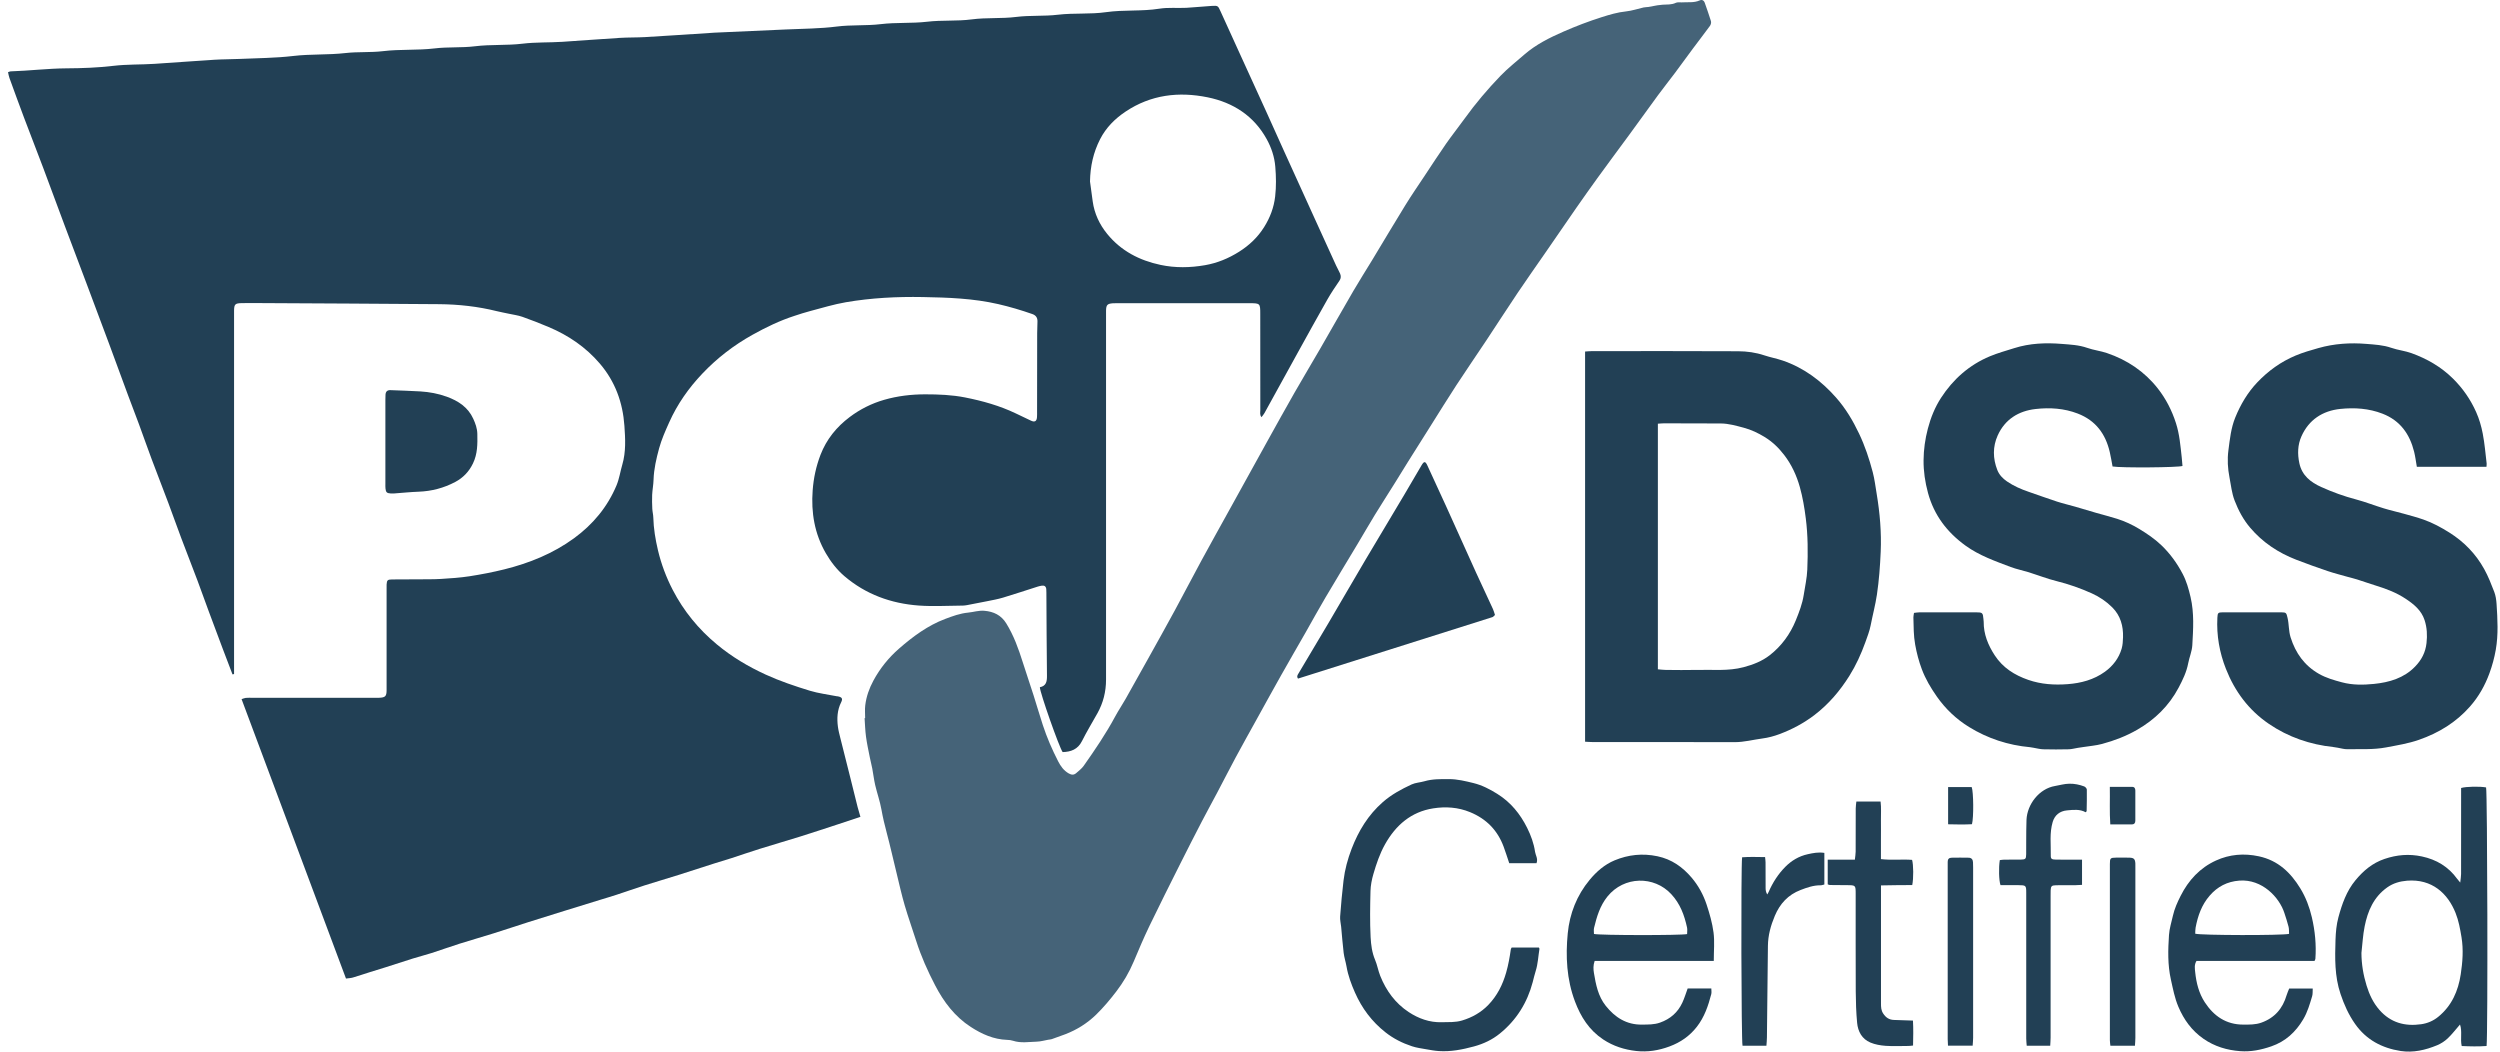
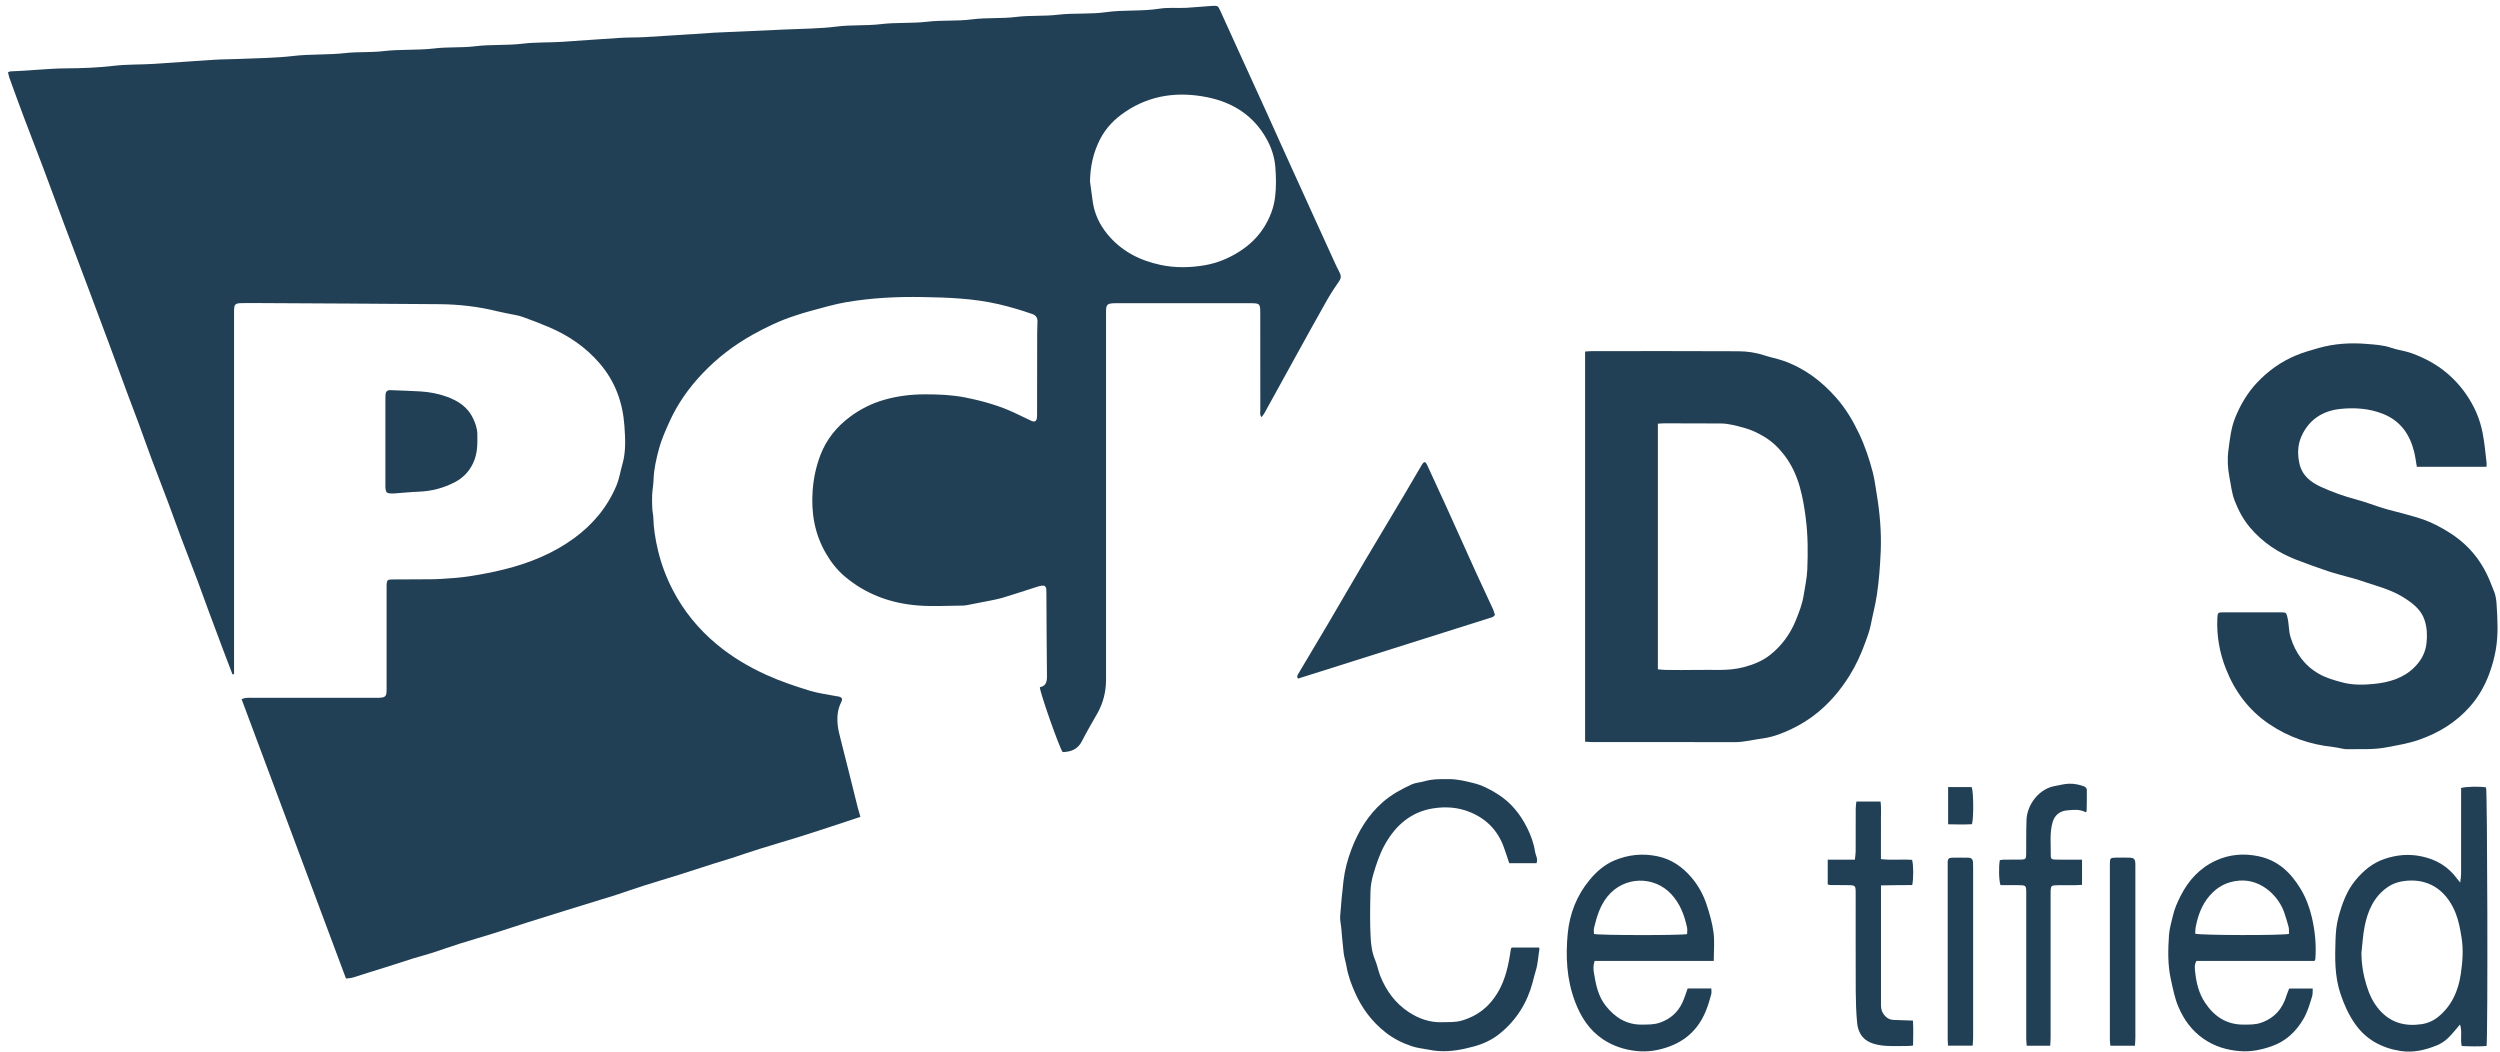
<svg xmlns="http://www.w3.org/2000/svg" width="240" height="101" viewBox="0 0 240 101" fill="none">
  <g clip-path="url(#clip0_3042_2856)">
    <path d="M22.324 64.754C22.008 63.924 21.69 63.095 21.376 62.265C20.931 61.078 20.485 59.891 20.045 58.702C19.684 57.727 19.34 56.748 18.975 55.779C18.456 54.4 17.917 53.031 17.398 51.652C16.979 50.54 16.585 49.418 16.168 48.306C15.637 46.892 15.086 45.488 14.558 44.074C14.141 42.962 13.752 41.838 13.34 40.723C12.991 39.779 12.626 38.842 12.277 37.901C11.676 36.279 11.086 34.653 10.483 33.033C9.776 31.129 9.062 29.229 8.348 27.327C7.641 25.446 6.927 23.57 6.222 21.689C5.524 19.826 4.841 17.959 4.141 16.097C3.538 14.497 2.913 12.903 2.31 11.302C1.831 10.031 1.367 8.753 0.903 7.475C0.841 7.307 0.818 7.124 0.771 6.928C0.889 6.891 0.955 6.851 1.023 6.851C2.807 6.795 4.582 6.573 6.373 6.561C7.879 6.552 9.392 6.498 10.884 6.321C12.201 6.166 13.516 6.213 14.832 6.129C16.748 6.005 18.664 5.856 20.58 5.736C21.388 5.685 22.201 5.694 23.01 5.657C24.723 5.578 26.446 5.575 28.145 5.374C29.816 5.176 31.497 5.285 33.156 5.094C34.36 4.956 35.569 5.054 36.759 4.912C38.409 4.713 40.075 4.844 41.713 4.648C43.012 4.491 44.313 4.601 45.597 4.442C47.118 4.253 48.652 4.377 50.16 4.194C51.44 4.04 52.717 4.096 53.992 4.014C55.831 3.895 57.667 3.748 59.505 3.636C60.313 3.587 61.127 3.608 61.935 3.561C64.04 3.437 66.142 3.295 68.246 3.159C68.36 3.152 68.473 3.14 68.586 3.136C70.863 3.035 73.142 2.937 75.418 2.83C77.056 2.753 78.704 2.755 80.325 2.549C81.735 2.369 83.151 2.486 84.546 2.318C86.031 2.138 87.525 2.259 88.998 2.087C90.427 1.916 91.867 2.049 93.278 1.862C94.707 1.673 96.142 1.804 97.554 1.626C98.89 1.458 100.231 1.573 101.556 1.414C103.097 1.231 104.655 1.386 106.175 1.168C107.881 0.925 109.599 1.105 111.299 0.834C112.147 0.699 113.031 0.792 113.896 0.75C114.704 0.71 115.51 0.614 116.316 0.568C116.924 0.533 116.927 0.549 117.169 1.082C117.78 2.421 118.388 3.762 118.998 5.101C119.856 6.98 120.716 8.858 121.57 10.739C122.138 11.989 122.696 13.246 123.264 14.497C124.231 16.63 125.202 18.761 126.17 20.892C126.87 22.43 127.57 23.967 128.272 25.505C128.388 25.759 128.536 26 128.645 26.257C128.741 26.486 128.751 26.706 128.588 26.944C128.181 27.54 127.775 28.14 127.419 28.767C126.472 30.435 125.548 32.115 124.619 33.793C123.538 35.746 122.465 37.704 121.386 39.66C121.315 39.789 121.214 39.898 121.105 40.046C120.922 39.831 120.99 39.599 120.99 39.394C120.985 36.293 120.985 33.19 120.985 30.089C120.985 29.145 120.957 29.108 120.009 29.108C115.729 29.105 111.452 29.108 107.172 29.108C107.059 29.108 106.946 29.108 106.832 29.115C106.302 29.157 106.194 29.271 106.18 29.816C106.173 30.096 106.18 30.377 106.18 30.657C106.18 42.186 106.18 53.715 106.18 65.242C106.18 66.406 105.906 67.479 105.359 68.462C104.86 69.357 104.325 70.233 103.868 71.147C103.467 71.946 102.809 72.177 102.013 72.201C101.676 71.728 99.823 66.459 99.826 65.973C100.424 65.859 100.516 65.436 100.509 64.891C100.476 62.221 100.469 59.547 100.453 56.877C100.453 56.764 100.453 56.652 100.441 56.54C100.41 56.288 100.257 56.183 100.007 56.225C99.877 56.246 99.748 56.274 99.621 56.314C98.51 56.666 97.405 57.038 96.29 57.372C95.788 57.524 95.267 57.613 94.754 57.718C94.115 57.849 93.474 57.97 92.833 58.092C92.703 58.115 92.571 58.134 92.442 58.136C91.028 58.143 89.609 58.234 88.204 58.132C85.541 57.938 83.111 57.057 81.065 55.311C80.339 54.692 79.752 53.93 79.272 53.098C78.192 51.224 77.858 49.203 78.016 47.074C78.103 45.894 78.348 44.756 78.772 43.654C79.345 42.172 80.309 40.983 81.577 40.032C82.571 39.284 83.677 38.73 84.874 38.384C86.161 38.013 87.478 37.856 88.826 37.856C90.113 37.856 91.395 37.908 92.649 38.155C94.32 38.487 95.963 38.945 97.509 39.684C97.999 39.917 98.489 40.153 98.982 40.387C99.331 40.55 99.517 40.448 99.55 40.064C99.566 39.88 99.559 39.691 99.559 39.504C99.562 36.999 99.564 34.496 99.569 31.991C99.569 31.617 99.585 31.244 99.597 30.872C99.609 30.514 99.458 30.274 99.107 30.15C98.03 29.774 96.941 29.449 95.821 29.192C93.434 28.645 91.016 28.561 88.581 28.517C86.104 28.472 83.644 28.596 81.207 29.014C80.047 29.213 78.913 29.563 77.77 29.863C77.266 29.993 76.771 30.159 76.276 30.32C74.862 30.776 73.535 31.419 72.244 32.138C70.45 33.136 68.843 34.375 67.436 35.856C66.116 37.244 65.022 38.798 64.242 40.546C63.877 41.361 63.507 42.186 63.274 43.041C63.007 44.025 62.772 45.028 62.741 46.06C62.727 46.544 62.63 47.023 62.607 47.507C62.586 47.953 62.602 48.402 62.621 48.846C62.635 49.124 62.71 49.399 62.717 49.677C62.746 50.743 62.918 51.783 63.163 52.82C63.479 54.152 63.955 55.421 64.582 56.631C65.63 58.653 67.047 60.391 68.808 61.854C70.238 63.045 71.817 63.987 73.516 64.765C74.886 65.391 76.307 65.868 77.74 66.308C78.576 66.562 79.458 66.667 80.32 66.838C80.358 66.845 80.396 66.843 80.434 66.85C80.834 66.929 80.926 67.069 80.749 67.422C80.372 68.174 80.335 68.967 80.441 69.773C80.49 70.142 80.587 70.504 80.676 70.866C80.995 72.151 81.322 73.434 81.645 74.717C81.876 75.635 82.1 76.556 82.331 77.477C82.406 77.773 82.498 78.066 82.6 78.418C81.853 78.666 81.183 78.893 80.509 79.112C79.281 79.514 78.053 79.921 76.818 80.309C75.52 80.715 74.212 81.089 72.913 81.496C72.015 81.776 71.129 82.087 70.236 82.377C69.682 82.557 69.123 82.716 68.567 82.893C67.417 83.26 66.269 83.638 65.117 84.001C64.044 84.34 62.965 84.653 61.892 84.994C60.985 85.284 60.085 85.604 59.18 85.9C58.668 86.069 58.15 86.218 57.636 86.377C56.474 86.735 55.312 87.092 54.153 87.452C53.005 87.807 51.857 88.162 50.712 88.527C49.597 88.882 48.487 89.256 47.372 89.606C46.281 89.948 45.18 90.261 44.089 90.604C43.196 90.887 42.314 91.207 41.421 91.494C40.837 91.681 40.238 91.831 39.651 92.013C38.76 92.291 37.874 92.586 36.986 92.868C36.484 93.027 35.979 93.179 35.477 93.336C34.94 93.504 34.41 93.686 33.87 93.845C33.677 93.901 33.469 93.906 33.215 93.941C29.873 84.996 26.54 76.079 23.191 67.118C23.366 67.065 23.481 67.006 23.599 66.997C23.804 66.978 24.014 66.987 24.221 66.987C28.105 66.987 31.987 66.987 35.871 66.987C36.041 66.987 36.21 66.992 36.38 66.987C36.986 66.966 37.111 66.847 37.113 66.258C37.118 64.95 37.113 63.644 37.113 62.335C37.113 60.391 37.113 58.449 37.113 56.505C37.113 56.374 37.108 56.243 37.115 56.113C37.139 55.704 37.205 55.631 37.629 55.627C38.459 55.615 39.288 55.622 40.118 55.615C40.853 55.608 41.589 55.622 42.322 55.578C43.241 55.521 44.162 55.461 45.072 55.321C46.199 55.145 47.323 54.93 48.43 54.654C50.83 54.056 53.097 53.138 55.105 51.673C56.924 50.346 58.322 48.666 59.189 46.588C59.451 45.96 59.547 45.264 59.741 44.605C60.101 43.375 60.031 42.116 59.943 40.875C59.788 38.658 59.067 36.641 57.589 34.91C56.236 33.325 54.57 32.194 52.663 31.391C51.836 31.043 50.999 30.713 50.153 30.416C49.734 30.269 49.281 30.213 48.843 30.117C48.461 30.033 48.075 29.965 47.695 29.872C45.88 29.419 44.03 29.218 42.166 29.201C36.399 29.152 30.632 29.129 24.864 29.096C24.299 29.094 23.733 29.087 23.168 29.101C22.576 29.115 22.482 29.218 22.47 29.797C22.465 29.965 22.47 30.134 22.47 30.302C22.47 41.457 22.47 52.612 22.47 63.767V64.709C22.421 64.721 22.369 64.733 22.319 64.742L22.324 64.754ZM104.638 17.403C104.725 18.048 104.81 18.691 104.9 19.336C105.062 20.506 105.55 21.546 106.29 22.455C107.615 24.084 109.383 25.002 111.419 25.432C112.833 25.731 114.259 25.706 115.682 25.458C116.858 25.252 117.935 24.808 118.944 24.173C119.925 23.553 120.735 22.792 121.355 21.803C121.93 20.887 122.293 19.92 122.416 18.852C122.524 17.901 122.508 16.957 122.428 16.004C122.35 15.053 122.05 14.169 121.605 13.361C120.379 11.132 118.397 9.847 115.942 9.344C113.156 8.774 110.483 9.092 108.058 10.711C107.028 11.4 106.18 12.251 105.614 13.354C104.963 14.62 104.664 15.973 104.641 17.406L104.638 17.403Z" fill="#224055" />
-     <path d="M83.054 68.94C83.054 68.528 83.014 68.112 83.064 67.708C83.165 66.874 83.443 66.087 83.844 65.344C84.48 64.163 85.314 63.131 86.318 62.257C87.645 61.102 89.062 60.049 90.735 59.418C91.447 59.149 92.161 58.885 92.941 58.81C93.46 58.759 93.966 58.588 94.499 58.635C95.388 58.712 96.109 59.051 96.597 59.838C97.318 61.004 97.775 62.273 98.183 63.568C98.52 64.631 98.883 65.687 99.222 66.748C99.526 67.699 99.799 68.659 100.111 69.606C100.504 70.804 101.004 71.963 101.581 73.085C101.819 73.547 102.114 73.975 102.602 74.251C102.877 74.405 103.097 74.41 103.318 74.216C103.568 73.994 103.848 73.786 104.037 73.517C105.121 71.98 106.179 70.421 107.07 68.76C107.379 68.187 107.747 67.647 108.067 67.08C108.8 65.785 109.521 64.486 110.245 63.187C111.096 61.656 111.954 60.128 112.788 58.588C113.648 57.004 114.475 55.401 115.336 53.817C116.241 52.148 117.169 50.494 118.086 48.833C119.276 46.678 120.462 44.524 121.657 42.372C122.524 40.809 123.391 39.243 124.277 37.691C125.091 36.266 125.939 34.859 126.759 33.439C127.82 31.602 128.859 29.756 129.927 27.924C130.509 26.924 131.133 25.95 131.734 24.959C132.795 23.206 133.837 21.442 134.914 19.697C135.508 18.732 136.153 17.799 136.78 16.853C137.459 15.83 138.126 14.797 138.828 13.79C139.394 12.979 140.014 12.205 140.591 11.402C141.638 9.946 142.797 8.579 144.039 7.289C144.749 6.553 145.562 5.91 146.337 5.237C147.45 4.27 148.76 3.618 150.096 3.034C151.294 2.511 152.522 2.041 153.768 1.646C154.523 1.408 155.291 1.176 156.099 1.095C156.67 1.036 157.223 0.842 157.787 0.716C157.933 0.683 158.086 0.693 158.235 0.669C158.529 0.62 158.819 0.557 159.114 0.508C159.279 0.48 159.448 0.464 159.616 0.452C160.045 0.424 160.476 0.468 160.888 0.267C161.044 0.193 161.258 0.242 161.447 0.228C162.024 0.186 162.613 0.291 163.174 0.038C163.391 -0.06 163.575 0.034 163.66 0.279C163.858 0.861 164.075 1.438 164.251 2.027C164.292 2.16 164.242 2.368 164.155 2.485C163.617 3.223 163.054 3.943 162.51 4.677C161.932 5.452 161.367 6.24 160.787 7.016C160.252 7.731 159.693 8.429 159.163 9.149C158.237 10.409 157.325 11.682 156.403 12.946C155.908 13.626 155.404 14.299 154.907 14.974C154.376 15.694 153.844 16.411 153.323 17.138C152.658 18.063 151.998 18.989 151.348 19.923C150.337 21.377 149.337 22.84 148.331 24.298C147.452 25.571 146.556 26.833 145.694 28.118C144.673 29.635 143.688 31.172 142.677 32.696C141.73 34.123 140.754 35.535 139.818 36.969C138.972 38.266 138.159 39.584 137.334 40.893C136.608 42.045 135.88 43.194 135.159 44.346C134.744 45.008 134.341 45.678 133.926 46.339C133.285 47.365 132.63 48.384 131.996 49.414C131.433 50.333 130.898 51.267 130.344 52.193C129.309 53.92 128.263 55.637 127.24 57.371C126.587 58.476 125.972 59.602 125.338 60.717C124.544 62.107 123.74 63.49 122.955 64.885C122.159 66.297 121.381 67.718 120.596 69.136C119.938 70.323 119.276 71.505 118.633 72.699C118.025 73.83 117.445 74.973 116.844 76.109C116.356 77.034 115.849 77.948 115.369 78.875C114.669 80.228 113.973 81.583 113.292 82.946C112.302 84.925 111.305 86.899 110.346 88.892C109.807 90.016 109.316 91.164 108.835 92.313C108.399 93.351 107.831 94.314 107.15 95.201C106.561 95.968 105.932 96.718 105.241 97.393C104.395 98.22 103.394 98.854 102.276 99.284C101.843 99.45 101.407 99.606 100.966 99.758C100.862 99.793 100.745 99.795 100.634 99.814C100.268 99.877 99.903 99.989 99.535 99.999C98.772 100.02 98.001 100.16 97.245 99.912C97.07 99.854 96.877 99.833 96.691 99.828C95.392 99.788 94.256 99.272 93.2 98.59C91.668 97.599 90.606 96.195 89.776 94.599C89.059 93.222 88.428 91.813 87.956 90.332C87.594 89.189 87.186 88.061 86.851 86.911C86.554 85.897 86.326 84.864 86.076 83.838C85.757 82.537 85.465 81.226 85.121 79.931C84.925 79.2 84.751 78.471 84.619 77.723C84.478 76.926 84.202 76.155 84.018 75.365C83.896 74.844 83.839 74.307 83.738 73.781C83.669 73.417 83.57 73.059 83.5 72.697C83.37 72.04 83.226 71.386 83.137 70.725C83.057 70.136 83.042 69.538 83 68.942C83.019 68.942 83.038 68.942 83.054 68.942V68.94Z" fill="#456378" />
    <path d="M152.168 71.203V33.748C152.397 33.734 152.597 33.709 152.798 33.709C157.49 33.709 162.182 33.692 166.875 33.72C167.712 33.725 168.555 33.84 169.366 34.111C169.948 34.305 170.561 34.417 171.143 34.615C173.189 35.316 174.853 36.571 176.262 38.167C177.177 39.202 177.876 40.375 178.468 41.621C179.036 42.812 179.448 44.053 179.781 45.32C179.96 46 180.045 46.705 180.16 47.402C180.467 49.245 180.629 51.105 180.547 52.97C180.488 54.344 180.387 55.718 180.184 57.087C180.035 58.083 179.774 59.05 179.583 60.034C179.474 60.592 179.26 61.134 179.067 61.676C178.664 62.791 178.176 63.866 177.544 64.875C176.639 66.319 175.555 67.597 174.188 68.642C173.16 69.427 172.036 70.023 170.834 70.474C170.311 70.67 169.755 70.82 169.201 70.892C168.308 71.009 167.436 71.25 166.521 71.247C161.98 71.233 157.438 71.24 152.897 71.238C152.656 71.238 152.418 71.215 152.168 71.203ZM159.156 40.67V64.254C159.425 64.275 159.665 64.31 159.906 64.312C160.905 64.319 161.904 64.338 162.901 64.312C164.398 64.272 165.901 64.445 167.386 64.05C168.301 63.807 169.156 63.475 169.894 62.901C171.032 62.013 171.857 60.877 172.399 59.548C172.72 58.758 173.026 57.961 173.158 57.113C173.283 56.304 173.467 55.496 173.5 54.683C173.568 53.042 173.564 51.407 173.356 49.766C173.229 48.748 173.059 47.743 172.786 46.764C172.477 45.661 171.999 44.612 171.289 43.689C170.764 43.004 170.158 42.413 169.408 41.955C168.772 41.565 168.122 41.254 167.391 41.06C166.665 40.868 165.949 40.658 165.194 40.653C163.384 40.642 161.577 40.642 159.767 40.639C159.583 40.639 159.399 40.66 159.159 40.674L159.156 40.67Z" fill="#224055" />
    <path d="M238.709 44.815H232.017C231.928 44.312 231.871 43.834 231.756 43.368C231.334 41.677 230.427 40.377 228.723 39.714C227.412 39.205 226.045 39.116 224.678 39.256C222.963 39.434 221.645 40.3 220.936 41.892C220.573 42.703 220.549 43.583 220.738 44.469C220.988 45.644 221.819 46.292 222.831 46.75C223.915 47.24 225.032 47.645 226.189 47.948C227.087 48.187 227.957 48.532 228.848 48.803C229.489 49 230.149 49.142 230.794 49.325C231.416 49.498 232.043 49.666 232.651 49.878C233.533 50.187 234.346 50.629 235.138 51.126C236.561 52.019 237.683 53.185 238.487 54.638C238.871 55.332 239.163 56.08 239.449 56.823C239.585 57.183 239.644 57.585 239.67 57.973C239.764 59.442 239.852 60.91 239.595 62.377C239.46 63.151 239.255 63.898 238.987 64.632C238.558 65.805 237.954 66.88 237.122 67.824C235.786 69.341 234.129 70.357 232.218 71.023C231.186 71.383 230.125 71.549 229.06 71.752C227.818 71.988 226.587 71.897 225.35 71.925C225.039 71.932 224.725 71.831 224.412 71.78C224.282 71.759 224.153 71.733 224.023 71.719C221.77 71.478 219.689 70.77 217.813 69.492C215.871 68.17 214.539 66.368 213.693 64.223C213.073 62.653 212.779 61.003 212.868 59.302C212.892 58.84 212.927 58.783 213.396 58.783C215.263 58.776 217.129 58.776 218.994 58.783C219.484 58.783 219.493 58.84 219.606 59.319C219.75 59.935 219.703 60.569 219.899 61.19C220.379 62.707 221.233 63.903 222.628 64.695C223.311 65.083 224.058 65.296 224.822 65.501C225.854 65.779 226.889 65.756 227.902 65.656C229.368 65.508 230.775 65.104 231.852 63.989C232.468 63.354 232.847 62.632 232.946 61.732C233.031 60.973 232.993 60.251 232.76 59.533C232.456 58.592 231.728 58.003 230.947 57.484C230.087 56.912 229.128 56.54 228.141 56.236C227.518 56.045 226.908 55.825 226.288 55.629C225.989 55.533 225.68 55.465 225.376 55.379C224.737 55.197 224.089 55.035 223.46 54.823C222.451 54.482 221.445 54.122 220.453 53.739C218.72 53.07 217.212 52.072 216.01 50.652C215.357 49.881 214.89 49.005 214.525 48.06C214.247 47.341 214.179 46.591 214.033 45.848C213.861 44.969 213.813 44.105 213.927 43.233C214.066 42.17 214.174 41.09 214.582 40.088C215.088 38.845 215.765 37.688 216.703 36.704C217.752 35.601 218.958 34.73 220.377 34.134C221.089 33.835 221.822 33.627 222.56 33.417C224.08 32.984 225.635 32.886 227.184 33.015C227.971 33.08 228.786 33.12 229.559 33.389C230.193 33.611 230.884 33.678 231.515 33.907C232.996 34.445 234.334 35.211 235.47 36.33C236.429 37.274 237.172 38.352 237.712 39.564C238.004 40.219 238.204 40.908 238.343 41.623C238.527 42.574 238.602 43.532 238.718 44.49C238.727 44.579 238.708 44.67 238.701 44.815H238.709Z" fill="#224055" />
-     <path d="M183.736 58.84C183.926 58.819 184.108 58.783 184.289 58.783C186.099 58.779 187.907 58.779 189.717 58.783C190.313 58.783 190.361 58.835 190.408 59.407C190.415 59.501 190.434 59.594 190.434 59.685C190.422 60.882 190.858 61.938 191.499 62.919C192.27 64.099 193.389 64.81 194.718 65.27C195.956 65.698 197.219 65.775 198.494 65.679C199.776 65.583 201.009 65.256 202.069 64.49C202.842 63.931 203.406 63.195 203.677 62.279C203.78 61.926 203.799 61.543 203.811 61.172C203.842 60.094 203.568 59.101 202.788 58.319C202.223 57.751 201.553 57.297 200.82 56.966C199.731 56.475 198.609 56.08 197.443 55.79C196.531 55.564 195.652 55.215 194.754 54.935C194.183 54.758 193.589 54.643 193.031 54.433C191.534 53.865 190.017 53.337 188.699 52.386C186.917 51.098 185.671 49.463 185.088 47.322C184.806 46.285 184.652 45.233 184.662 44.179C184.671 43.165 184.81 42.151 185.074 41.149C185.352 40.093 185.753 39.097 186.338 38.195C187.495 36.412 189.041 35.034 191.028 34.204C191.784 33.889 192.583 33.669 193.368 33.421C194.857 32.947 196.404 32.891 197.933 33.015C198.739 33.08 199.573 33.115 200.365 33.393C200.983 33.611 201.65 33.685 202.27 33.896C204.221 34.557 205.878 35.676 207.144 37.286C207.924 38.279 208.501 39.399 208.892 40.623C209.239 41.703 209.321 42.805 209.446 43.911C209.477 44.186 209.496 44.464 209.519 44.733C209.114 44.883 203.639 44.927 202.805 44.782C202.72 44.336 202.647 43.864 202.538 43.399C202.135 41.663 201.195 40.371 199.465 39.702C198.15 39.195 196.783 39.111 195.418 39.265C193.776 39.45 192.477 40.258 191.779 41.801C191.292 42.883 191.31 44.014 191.742 45.121C191.921 45.581 192.265 45.939 192.668 46.215C193.311 46.654 194.021 46.967 194.761 47.217C195.661 47.523 196.552 47.855 197.455 48.147C198.039 48.336 198.642 48.474 199.234 48.645C199.913 48.841 200.589 49.049 201.268 49.245C201.926 49.434 202.593 49.6 203.245 49.806C203.99 50.042 204.7 50.374 205.367 50.778C206.114 51.231 206.837 51.72 207.476 52.327C208.322 53.133 208.991 54.061 209.531 55.085C209.903 55.788 210.113 56.543 210.295 57.323C210.653 58.863 210.549 60.403 210.462 61.945C210.429 62.525 210.179 63.09 210.068 63.669C209.908 64.518 209.538 65.277 209.14 66.029C208.218 67.761 206.873 69.076 205.171 70.056C204.108 70.668 202.977 71.1 201.798 71.418C201.223 71.572 200.618 71.619 200.026 71.712C199.84 71.743 199.654 71.764 199.47 71.794C199.175 71.841 198.883 71.925 198.586 71.932C197.775 71.951 196.964 71.953 196.156 71.932C195.843 71.925 195.531 71.836 195.218 71.785C195.107 71.766 194.996 71.74 194.886 71.731C192.779 71.539 190.815 70.894 189.027 69.792C187.803 69.037 186.771 68.058 185.937 66.871C185.355 66.041 184.846 65.181 184.494 64.242C184.209 63.483 184.004 62.7 183.858 61.891C183.698 61.017 183.71 60.151 183.686 59.277C183.684 59.15 183.717 59.022 183.743 58.844L183.736 58.84Z" fill="#224055" />
    <path d="M143.519 59.038C143.415 59.129 143.354 59.218 143.274 59.244C137.052 61.214 130.83 63.181 124.608 65.146C124.464 64.933 124.568 64.803 124.652 64.658C125.616 63.043 126.583 61.428 127.535 59.809C128.725 57.786 129.896 55.753 131.091 53.732C132.333 51.631 133.594 49.542 134.841 47.444C135.392 46.516 135.925 45.577 136.479 44.651C136.71 44.266 136.835 44.27 137.023 44.675C137.636 45.992 138.244 47.313 138.843 48.635C139.802 50.752 140.749 52.872 141.709 54.986C142.239 56.152 142.79 57.309 143.325 58.473C143.403 58.641 143.446 58.823 143.519 59.041V59.038Z" fill="#224055" />
    <path d="M147.509 82.87H144.888C144.707 82.332 144.542 81.807 144.351 81.288C143.766 79.715 142.708 78.617 141.124 77.965C139.967 77.489 138.77 77.418 137.598 77.601C135.473 77.93 133.992 79.218 132.96 81.059C132.456 81.959 132.133 82.924 131.848 83.898C131.692 84.431 131.581 84.994 131.567 85.548C131.53 87.02 131.504 88.496 131.579 89.969C131.617 90.698 131.711 91.445 132.008 92.146C132.218 92.639 132.303 93.186 132.503 93.684C133.071 95.105 133.952 96.317 135.239 97.161C136.177 97.778 137.238 98.168 138.402 98.133C139.057 98.114 139.708 98.163 140.361 97.967C141.329 97.675 142.175 97.196 142.868 96.483C143.721 95.605 144.254 94.544 144.591 93.366C144.803 92.628 144.933 91.885 145.039 91.132C145.046 91.081 145.086 91.034 145.121 90.962H147.733C147.761 91.027 147.792 91.062 147.787 91.093C147.669 91.801 147.646 92.525 147.426 93.217C147.313 93.567 147.235 93.929 147.139 94.287C146.616 96.264 145.576 97.934 143.981 99.224C143.267 99.804 142.43 100.206 141.508 100.456C140.396 100.757 139.286 100.977 138.133 100.902C137.726 100.876 137.318 100.799 136.915 100.729C136.458 100.647 136.003 100.591 135.55 100.442C134.619 100.135 133.771 99.706 133.007 99.105C131.704 98.082 130.745 96.799 130.08 95.292C129.722 94.481 129.415 93.656 129.265 92.777C129.189 92.34 129.045 91.913 128.991 91.476C128.89 90.644 128.831 89.807 128.751 88.976C128.718 88.641 128.628 88.307 128.654 87.978C128.739 86.828 128.843 85.676 128.979 84.531C129.102 83.484 129.382 82.461 129.757 81.482C130.415 79.771 131.346 78.229 132.757 76.996C133.585 76.273 134.53 75.764 135.51 75.308C135.89 75.133 136.342 75.119 136.75 75C137.521 74.773 138.305 74.794 139.095 74.794C139.906 74.794 140.676 74.984 141.457 75.175C142.286 75.381 143.019 75.762 143.731 76.206C145.022 77.007 145.937 78.133 146.604 79.47C146.969 80.201 147.247 80.963 147.367 81.781C147.417 82.12 147.669 82.428 147.506 82.868L147.509 82.87Z" fill="#224055" />
    <path d="M236.182 84.725C236.22 84.368 236.264 84.139 236.264 83.91C236.269 81.37 236.267 78.827 236.267 76.287C236.267 76.068 236.267 75.848 236.267 75.647C236.75 75.502 238.063 75.481 238.664 75.593C238.791 75.991 238.845 99.413 238.711 100.416C237.931 100.472 237.136 100.458 236.323 100.418C236.168 99.722 236.392 99.023 236.161 98.353C235.741 98.834 235.395 99.292 234.982 99.682C234.692 99.956 234.337 100.187 233.969 100.341C232.852 100.804 231.671 101.082 230.464 100.895C228.671 100.617 227.158 99.822 226.088 98.296C225.463 97.406 225.034 96.444 224.69 95.418C224.115 93.712 224.153 91.966 224.209 90.216C224.233 89.494 224.299 88.756 224.487 88.062C224.831 86.793 225.265 85.541 226.128 84.501C226.882 83.594 227.742 82.856 228.909 82.459C230.101 82.054 231.268 81.956 232.496 82.218C233.91 82.519 235.051 83.209 235.894 84.377C235.956 84.461 236.026 84.538 236.187 84.732L236.182 84.725ZM226.698 91.48C226.703 92.558 226.877 93.595 227.191 94.614C227.455 95.474 227.825 96.268 228.428 96.957C229.505 98.184 230.877 98.549 232.439 98.325C233.033 98.24 233.589 98.007 234.068 97.617C235.371 96.558 235.991 95.126 236.231 93.534C236.408 92.359 236.502 91.172 236.304 89.969C236.172 89.174 236.036 88.398 235.736 87.648C234.994 85.779 233.476 84.354 231.072 84.547C230.386 84.604 229.748 84.784 229.177 85.188C227.872 86.111 227.299 87.459 227.004 88.943C226.837 89.777 226.795 90.635 226.698 91.48Z" fill="#224055" />
    <path d="M164.523 92.247H153.087C152.939 92.667 152.958 93.051 153.017 93.403C153.201 94.516 153.417 95.633 154.146 96.551C155.032 97.665 156.14 98.388 157.636 98.362C158.218 98.353 158.791 98.374 159.364 98.17C160.354 97.82 161.07 97.191 161.504 96.257C161.706 95.824 161.843 95.359 162.015 94.894H164.287C164.287 95.088 164.325 95.275 164.28 95.443C163.99 96.558 163.625 97.638 162.897 98.572C162.204 99.462 161.332 100.065 160.271 100.46C159.229 100.848 158.162 101.016 157.075 100.895C155.949 100.769 154.881 100.432 153.91 99.79C152.555 98.89 151.756 97.621 151.2 96.149C150.396 94.023 150.288 91.81 150.504 89.597C150.688 87.709 151.369 85.959 152.607 84.466C153.264 83.671 154.04 82.996 154.996 82.596C156.319 82.045 157.688 81.9 159.119 82.201C160.486 82.489 161.53 83.237 162.397 84.255C163.04 85.013 163.519 85.891 163.83 86.826C164.12 87.702 164.379 88.604 164.499 89.515C164.612 90.375 164.523 91.263 164.523 92.245V92.247ZM161.963 89.669C161.963 89.441 161.999 89.23 161.956 89.039C161.697 87.856 161.303 86.763 160.436 85.833C158.789 84.061 155.911 84.097 154.322 86.057C153.597 86.952 153.29 88.001 153.029 89.078C152.984 89.265 153.021 89.473 153.021 89.66C153.568 89.796 161.362 89.805 161.961 89.672L161.963 89.669Z" fill="#224055" />
    <path d="M222.199 92.249H210.863C210.636 92.621 210.702 92.985 210.738 93.324C210.844 94.35 211.089 95.345 211.662 96.222C212.527 97.542 213.705 98.364 215.359 98.362C215.942 98.362 216.519 98.378 217.089 98.175C218.379 97.715 219.142 96.808 219.517 95.532C219.583 95.308 219.687 95.093 219.762 94.901H222.022C222.006 95.17 222.032 95.418 221.966 95.637C221.739 96.397 221.52 97.163 221.11 97.853C220.389 99.07 219.416 99.979 218.037 100.453C217.066 100.787 216.09 100.986 215.067 100.911C213.785 100.818 212.593 100.458 211.53 99.72C210.408 98.939 209.651 97.89 209.123 96.647C208.767 95.806 208.605 94.927 208.407 94.044C208.086 92.616 208.129 91.188 208.223 89.758C208.263 89.139 208.461 88.527 208.598 87.915C208.749 87.244 209.027 86.623 209.338 86.008C210.097 84.503 211.188 83.316 212.732 82.611C214.042 82.012 215.425 81.898 216.854 82.206C218.694 82.603 219.903 83.765 220.834 85.291C221.36 86.151 221.711 87.088 221.937 88.057C222.244 89.368 222.373 90.705 222.277 92.055C222.274 92.09 222.248 92.123 222.197 92.249H222.199ZM219.75 89.653C219.736 89.41 219.757 89.184 219.703 88.973C219.59 88.525 219.444 88.085 219.3 87.644C218.81 86.136 217.162 84.379 214.985 84.538C213.811 84.625 212.878 85.115 212.126 85.985C211.358 86.87 210.988 87.929 210.778 89.053C210.74 89.247 210.752 89.45 210.742 89.635C211.259 89.796 219.083 89.814 219.753 89.651L219.75 89.653Z" fill="#224055" />
    <path d="M196.818 100.388H194.565C194.549 100.161 194.518 99.93 194.518 99.696C194.516 95.944 194.518 92.191 194.518 88.436C194.518 87.52 194.518 86.606 194.518 85.69C194.518 85.005 194.487 84.978 193.773 84.975C193.191 84.973 192.611 84.975 192.048 84.975C191.893 84.531 191.864 83.281 191.982 82.571C192.114 82.557 192.258 82.529 192.402 82.526C192.93 82.522 193.457 82.531 193.983 82.522C194.454 82.512 194.504 82.463 194.513 82.008C194.523 81.578 194.513 81.148 194.516 80.72C194.523 80.047 194.516 79.374 194.544 78.704C194.608 77.21 195.765 75.71 197.28 75.456C197.737 75.379 198.178 75.243 198.657 75.236C199.159 75.227 199.625 75.327 200.08 75.495C200.191 75.537 200.332 75.694 200.335 75.799C200.349 76.488 200.33 77.178 200.318 77.867C200.318 77.895 200.273 77.921 200.224 77.977C199.663 77.661 199.034 77.741 198.43 77.797C197.728 77.862 197.252 78.262 197.059 78.904C196.741 79.972 196.896 81.054 196.875 82.131C196.868 82.452 196.967 82.515 197.358 82.522C197.999 82.533 198.638 82.526 199.279 82.526C199.463 82.526 199.646 82.526 199.875 82.526V84.947C199.642 84.959 199.441 84.975 199.239 84.978C198.617 84.982 197.994 84.968 197.375 84.984C196.946 84.996 196.887 85.069 196.863 85.48C196.854 85.648 196.858 85.816 196.858 85.985C196.858 90.522 196.858 95.06 196.858 99.596C196.858 99.853 196.835 100.11 196.821 100.388H196.818Z" fill="#224055" />
    <path d="M180.575 85.001C180.575 85.265 180.575 85.447 180.575 85.629C180.575 89.198 180.575 92.766 180.575 96.336C180.575 96.668 180.582 96.988 180.785 97.296C181.044 97.694 181.365 97.904 181.838 97.916C182.418 97.927 182.998 97.953 183.644 97.976C183.691 98.797 183.67 99.57 183.653 100.371C183.476 100.388 183.349 100.411 183.224 100.411C182.489 100.414 181.751 100.451 181.021 100.4C180.526 100.364 180.009 100.276 179.557 100.084C178.746 99.743 178.362 99.026 178.284 98.194C178.19 97.194 178.159 96.184 178.152 95.177C178.136 92.058 178.148 88.936 178.145 85.816C178.145 84.978 178.143 84.978 177.301 84.975C176.755 84.975 176.208 84.968 175.661 84.961C175.609 84.961 175.557 84.928 175.461 84.898V82.529H178.067C178.098 82.234 178.14 82.001 178.143 81.765C178.15 80.381 178.143 79 178.15 77.617C178.15 77.4 178.188 77.182 178.211 76.946H180.535C180.613 77.549 180.561 78.159 180.57 78.764C180.58 79.362 180.57 79.961 180.57 80.559C180.57 81.157 180.57 81.788 180.57 82.475C181.593 82.597 182.588 82.473 183.559 82.547C183.696 83.003 183.71 84.33 183.575 84.966C183.092 84.968 182.593 84.971 182.09 84.975C181.607 84.98 181.122 84.989 180.573 84.999L180.575 85.001Z" fill="#224055" />
    <path d="M36.997 42.417C36.997 41.074 36.997 39.728 36.997 38.384C36.997 38.216 36.997 38.048 37.009 37.88C37.03 37.592 37.179 37.44 37.485 37.454C38.444 37.496 39.404 37.517 40.361 37.576C41.226 37.63 42.072 37.786 42.889 38.083C43.999 38.485 44.933 39.099 45.435 40.205C45.642 40.66 45.812 41.128 45.824 41.646C45.845 42.618 45.847 43.572 45.407 44.485C45.025 45.28 44.457 45.871 43.691 46.275C42.602 46.85 41.435 47.156 40.196 47.203C39.408 47.231 38.624 47.315 37.839 47.371C37.726 47.378 37.612 47.376 37.499 47.371C37.136 47.348 37.045 47.261 37.007 46.899C36.99 46.752 36.997 46.6 36.997 46.45C36.997 45.107 36.997 43.761 36.997 42.417Z" fill="#224055" />
-     <path d="M169.578 100.388H167.283C167.165 99.984 167.122 83.225 167.243 82.3C167.95 82.241 168.673 82.276 169.448 82.281C169.465 82.475 169.493 82.634 169.493 82.793C169.498 83.615 169.493 84.435 169.498 85.258C169.498 85.454 169.529 85.65 169.654 85.868C169.701 85.786 169.757 85.709 169.793 85.622C170.179 84.725 170.707 83.907 171.388 83.218C171.977 82.624 172.687 82.192 173.549 82.003C174.07 81.888 174.568 81.79 175.138 81.877V84.914C175.008 84.942 174.886 84.992 174.763 84.989C174.091 84.984 173.469 85.204 172.859 85.438C171.664 85.896 170.877 86.744 170.382 87.922C169.988 88.859 169.729 89.803 169.72 90.814C169.691 93.742 169.661 96.672 169.625 99.6C169.623 99.855 169.595 100.11 169.576 100.388H169.578Z" fill="#224055" />
    <path d="M204.952 100.392H202.597C202.581 100.213 202.548 100.037 202.548 99.86C202.545 94.221 202.545 88.583 202.548 82.947C202.548 82.379 202.593 82.339 203.153 82.332C203.587 82.328 204.021 82.321 204.452 82.337C204.857 82.351 204.971 82.482 204.994 82.891C205.001 83.022 204.996 83.153 204.996 83.283C204.996 88.735 204.996 94.186 204.996 99.638C204.996 99.874 204.971 100.112 204.954 100.397L204.952 100.392Z" fill="#224055" />
    <path d="M189.378 100.386H187.007C186.997 100.161 186.979 99.96 186.979 99.762C186.979 94.198 186.979 88.637 186.979 83.073C186.979 82.961 186.983 82.849 186.979 82.737C186.974 82.484 187.103 82.344 187.349 82.34C187.895 82.33 188.44 82.328 188.987 82.34C189.255 82.344 189.397 82.505 189.408 82.769C189.418 82.938 189.42 83.106 189.42 83.274C189.42 88.726 189.42 94.175 189.42 99.626C189.42 99.864 189.392 100.103 189.375 100.386H189.378Z" fill="#224055" />
    <path d="M187.019 75.561H189.284C189.46 76.019 189.484 78.496 189.309 79.124C188.572 79.166 187.815 79.15 187.019 79.131V75.561Z" fill="#224055" />
-     <path d="M202.543 75.537C203.323 75.537 204.011 75.533 204.702 75.54C204.914 75.54 204.989 75.699 204.992 75.883C204.997 76.851 204.994 77.82 204.992 78.788C204.992 79.005 204.893 79.143 204.655 79.141C203.983 79.141 203.311 79.141 202.588 79.141C202.503 77.935 202.567 76.792 202.543 75.535V75.537Z" fill="#224055" />
  </g>
  <defs>
    <clipPath id="clip0_3042_2856">
      <rect width="240" height="101" fill="white" />
    </clipPath>
  </defs>
</svg>